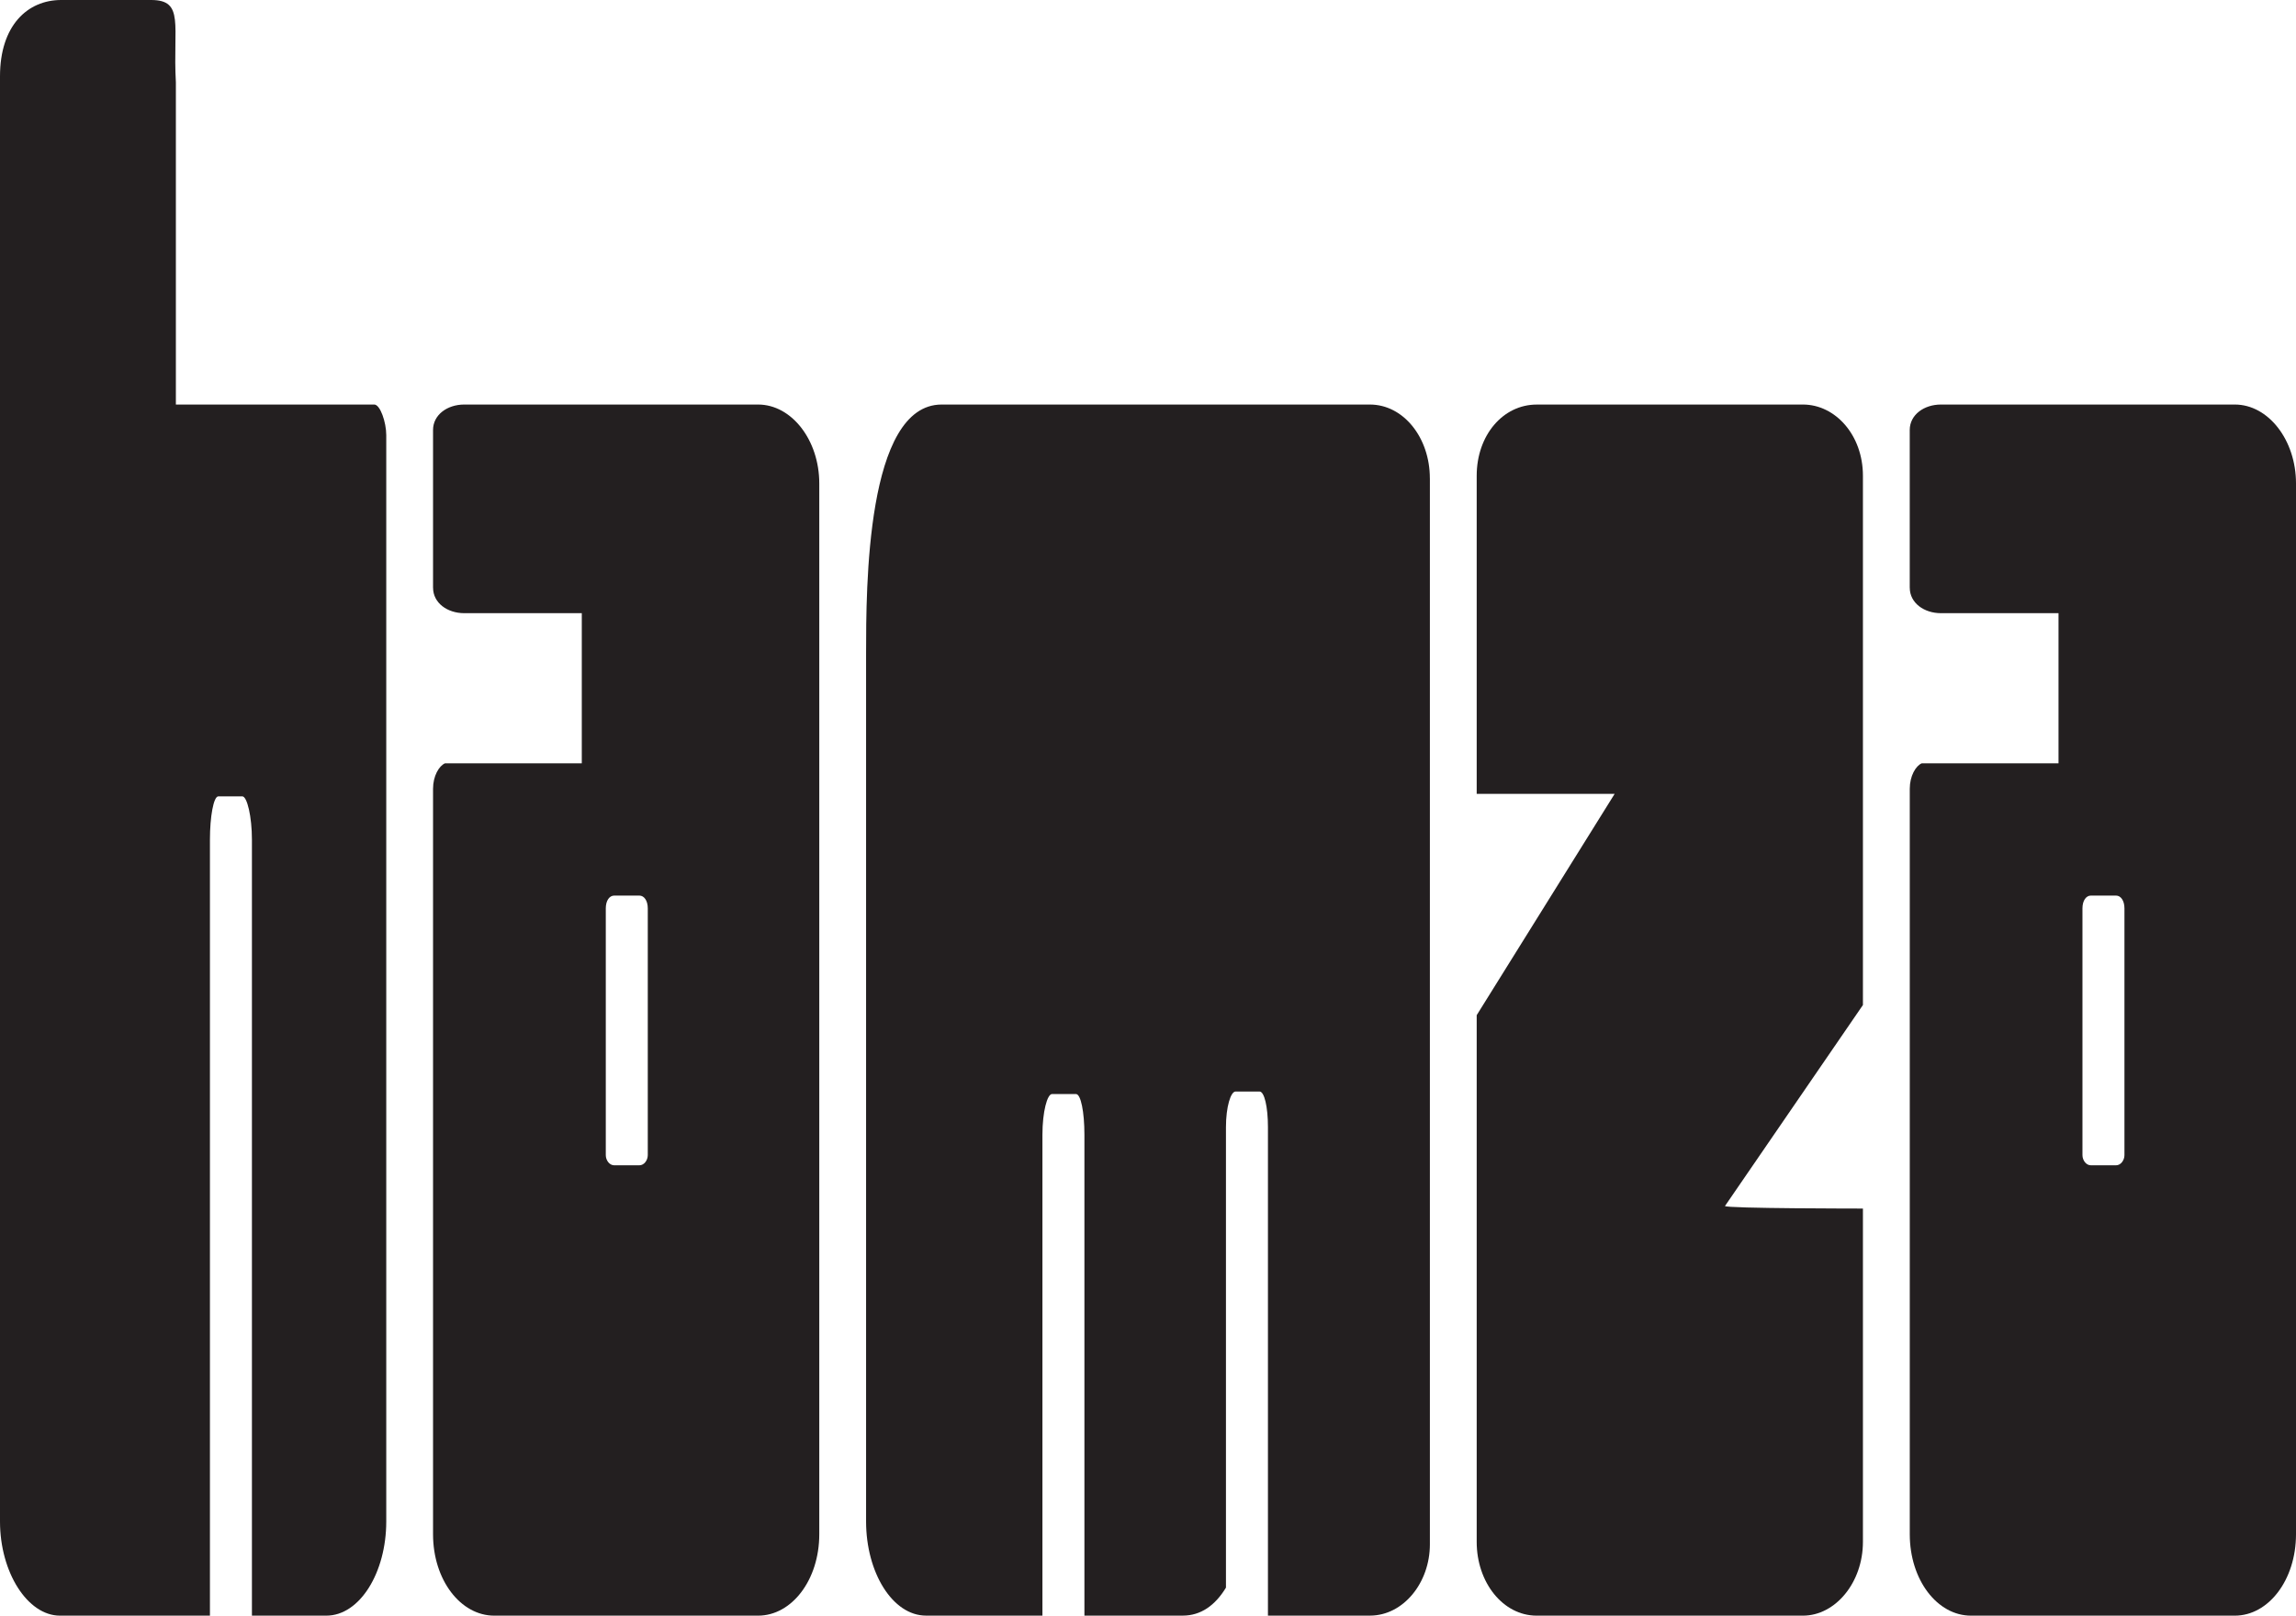
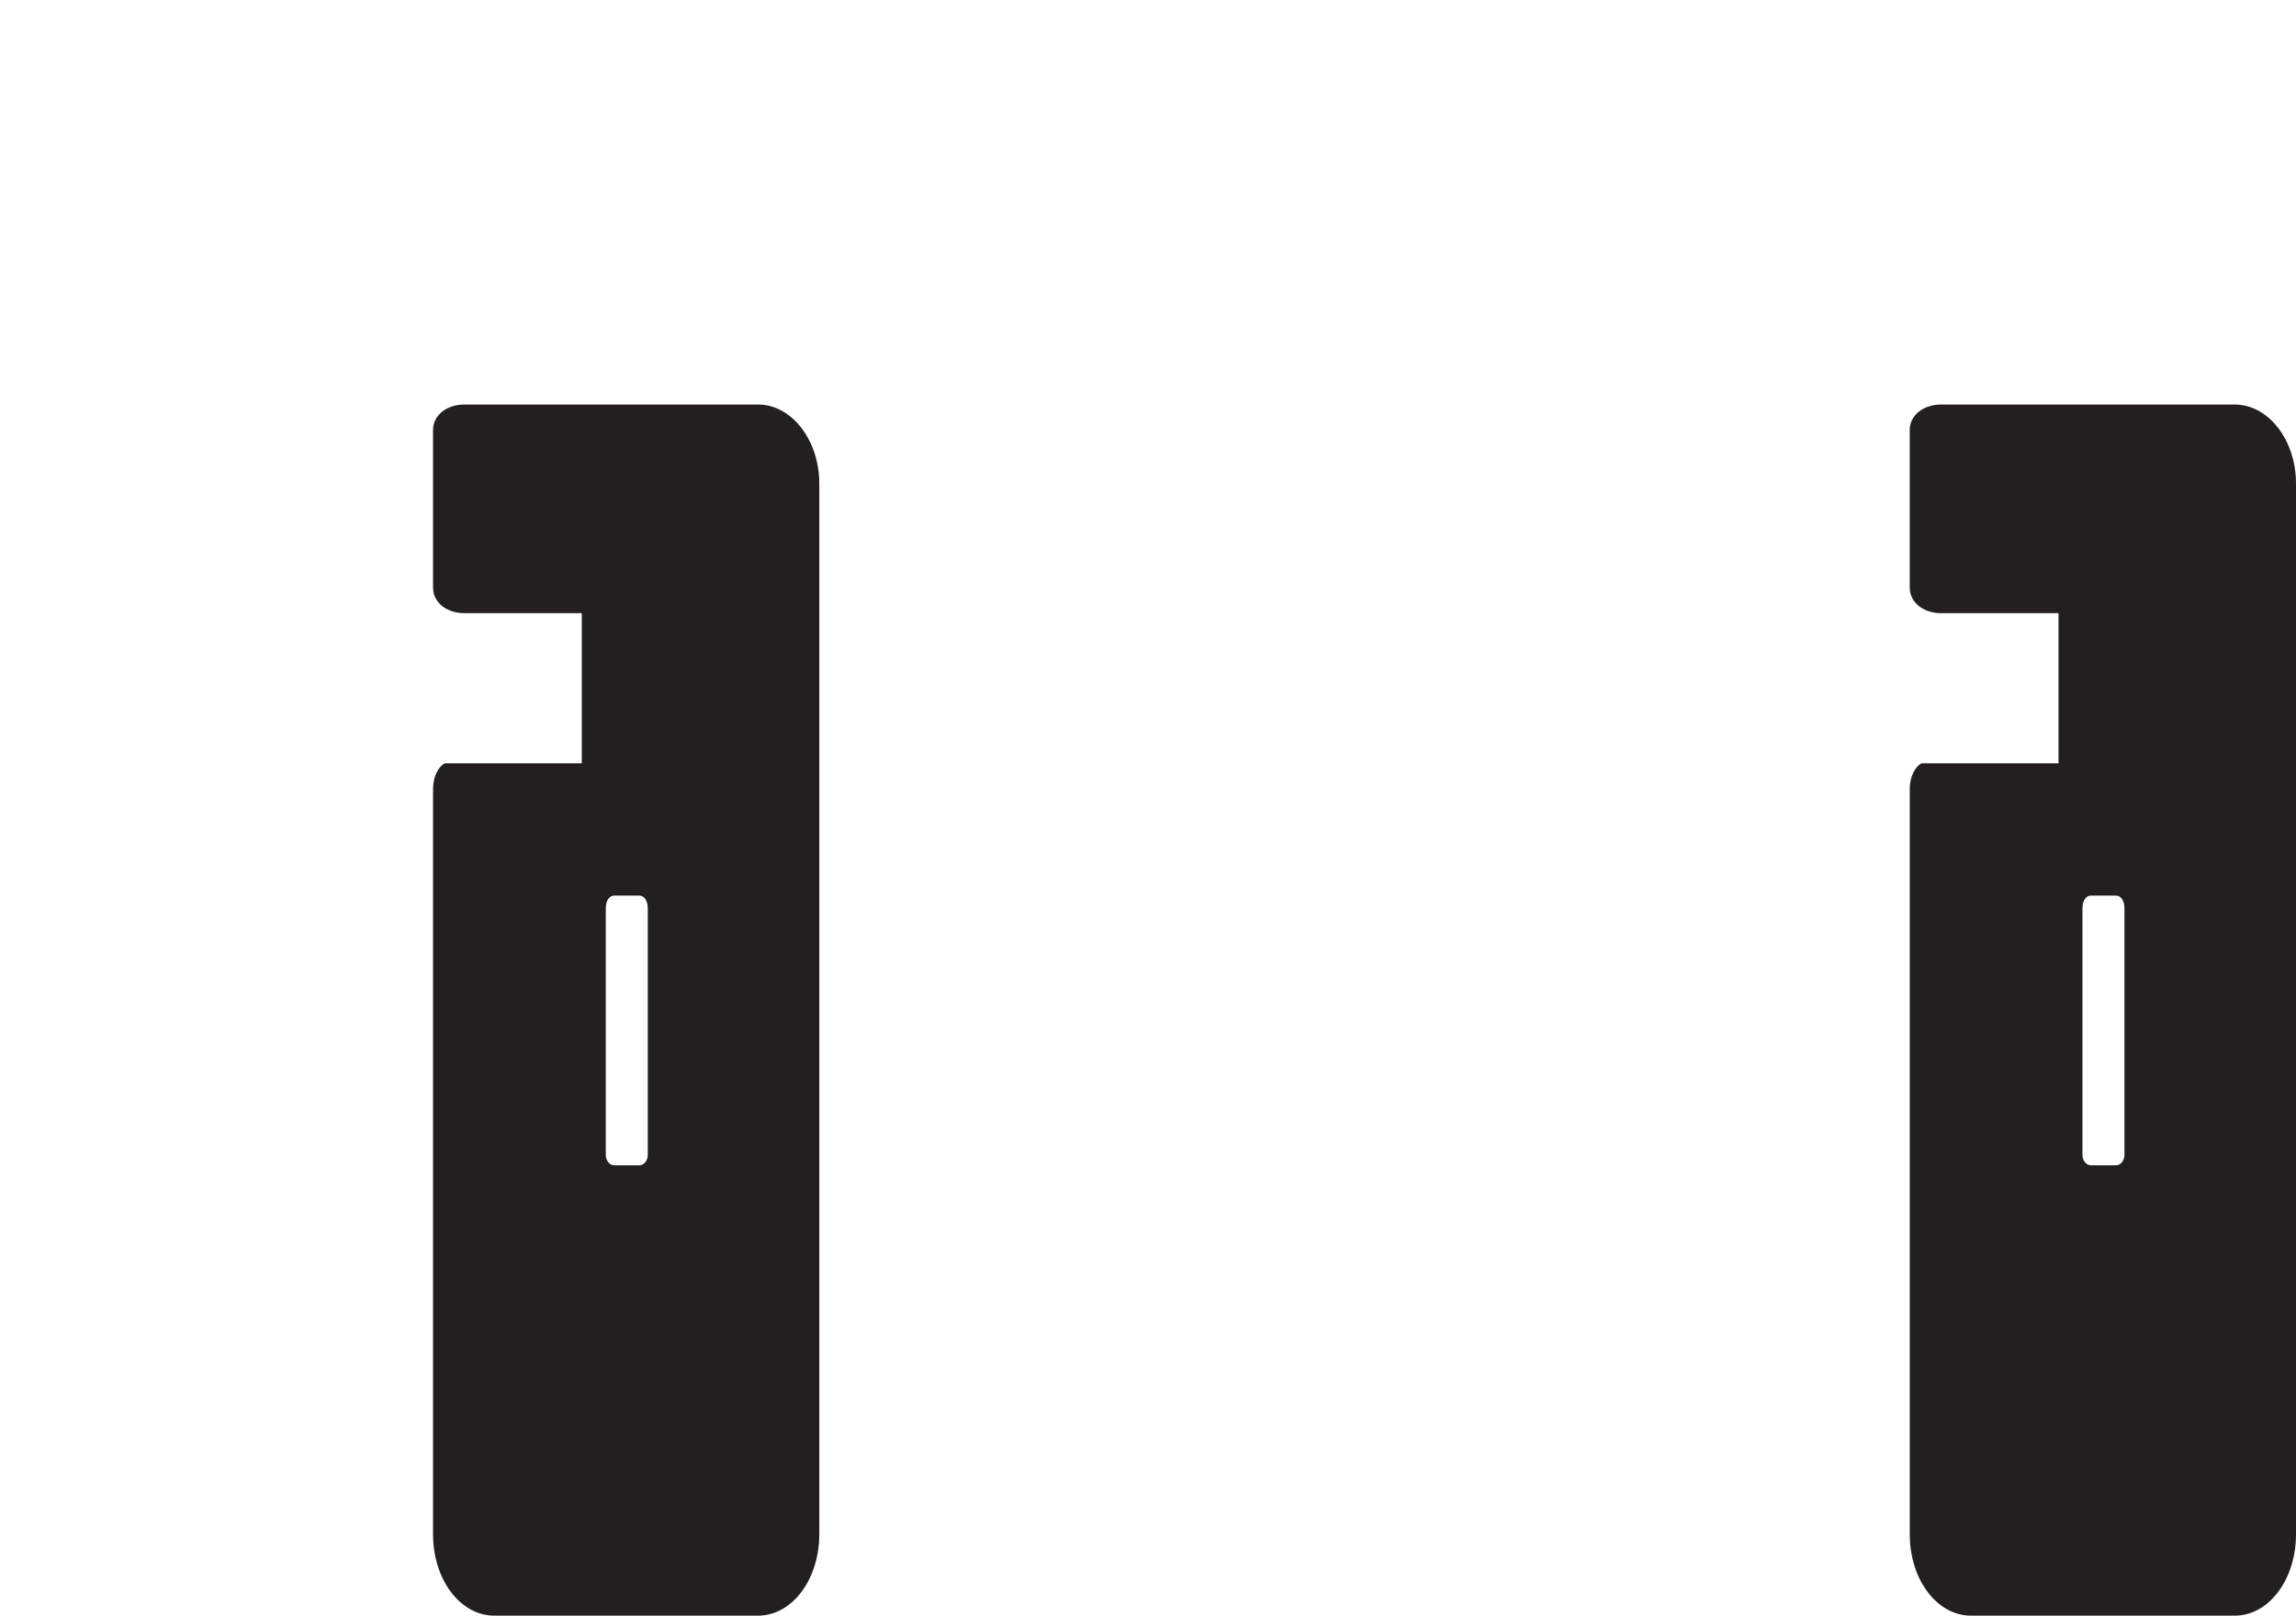
<svg xmlns="http://www.w3.org/2000/svg" id="Layer_2" data-name="Layer 2" viewBox="0 0 771.02 542.68">
  <defs>
    <style>
      .cls-1 {
        fill: #231f20;
      }
    </style>
  </defs>
  <g id="Layer_1-2" data-name="Layer 1">
    <g>
-       <path class="cls-1" d="M129.71,511.06c0,17.09-8.86,31.62-20.14,31.62h-24.97v-260.66c0-7.69-1.61-14.53-3.22-14.53h-8.06c-1.61,0-2.82,6.84-2.82,14.53v260.66H20.14c-10.88,0-20.14-14.53-20.14-31.62V25.64C0,8.55,9.26,0,20.54,0h30.21c11.28,0,7.25,8.51,8.31,27.68v108.2h66.62c2.01,0,4.03,5.99,4.03,10.26v364.92Z" />
      <path class="cls-1" d="M145.42,197.42v-52.99c0-5.13,4.83-8.55,10.47-8.55h98.69c11.28,0,20.54,11.97,20.54,26.5v352.95c0,15.38-9.26,27.35-20.54,27.35h-88.62c-11.28,0-20.54-11.96-20.54-27.35v-250.4c0-4.28,2.01-7.69,4.03-8.55h45.92v-50.42h-39.47c-5.64,0-10.47-3.41-10.47-8.54ZM217.53,305.1c0-2.57-1.21-4.28-2.82-4.28h-8.46c-1.61,0-2.82,1.71-2.82,4.28v82.9c0,1.7,1.21,3.41,2.82,3.41h8.46c1.61,0,2.82-1.71,2.82-3.41v-82.9Z" />
-       <path class="cls-1" d="M480.17,160.67v358.07c0,12.83-8.86,23.93-20.14,23.93h-34.24v-164.08c0-6.84-1.21-11.96-2.82-11.96h-8.06c-1.61,0-3.22,5.13-3.22,11.96v154.68c-3.63,5.99-8.46,9.4-14.5,9.4h-33.03v-161.52c0-7.69-1.21-13.67-2.82-13.67h-8.06c-1.61,0-3.22,5.98-3.22,13.67v161.52h-39.08c-11.28,0-20.14-14.53-20.14-31.62V219.63c0-22.21,0-83.75,25.38-83.75h143.8c11.28,0,20.14,11.11,20.14,24.79Z" />
-       <path class="cls-1" d="M605.45,135.88c10.88,0,20.14,10.26,20.14,23.93v177.76l-46.32,67.51c0,.86,46.32.86,46.32.86v111.96c0,13.67-9.26,24.78-20.14,24.78h-89.42c-11.28,0-20.14-11.11-20.14-24.78v-176.91l46.33-74.35h-46.33v-106.82c0-13.67,8.86-23.93,20.14-23.93h89.42Z" />
      <path class="cls-1" d="M641.31,197.42v-52.99c0-5.13,4.83-8.55,10.47-8.55h98.7c11.28,0,20.54,11.97,20.54,26.5v352.95c0,15.38-9.26,27.35-20.54,27.35h-88.62c-11.28,0-20.54-11.96-20.54-27.35v-250.4c0-4.28,2.01-7.69,4.03-8.55h45.92v-50.42h-39.48c-5.64,0-10.47-3.41-10.47-8.54ZM713.41,305.1c0-2.57-1.21-4.28-2.82-4.28h-8.46c-1.61,0-2.82,1.71-2.82,4.28v82.9c0,1.7,1.21,3.41,2.82,3.41h8.46c1.61,0,2.82-1.71,2.82-3.41v-82.9Z" />
    </g>
  </g>
</svg>